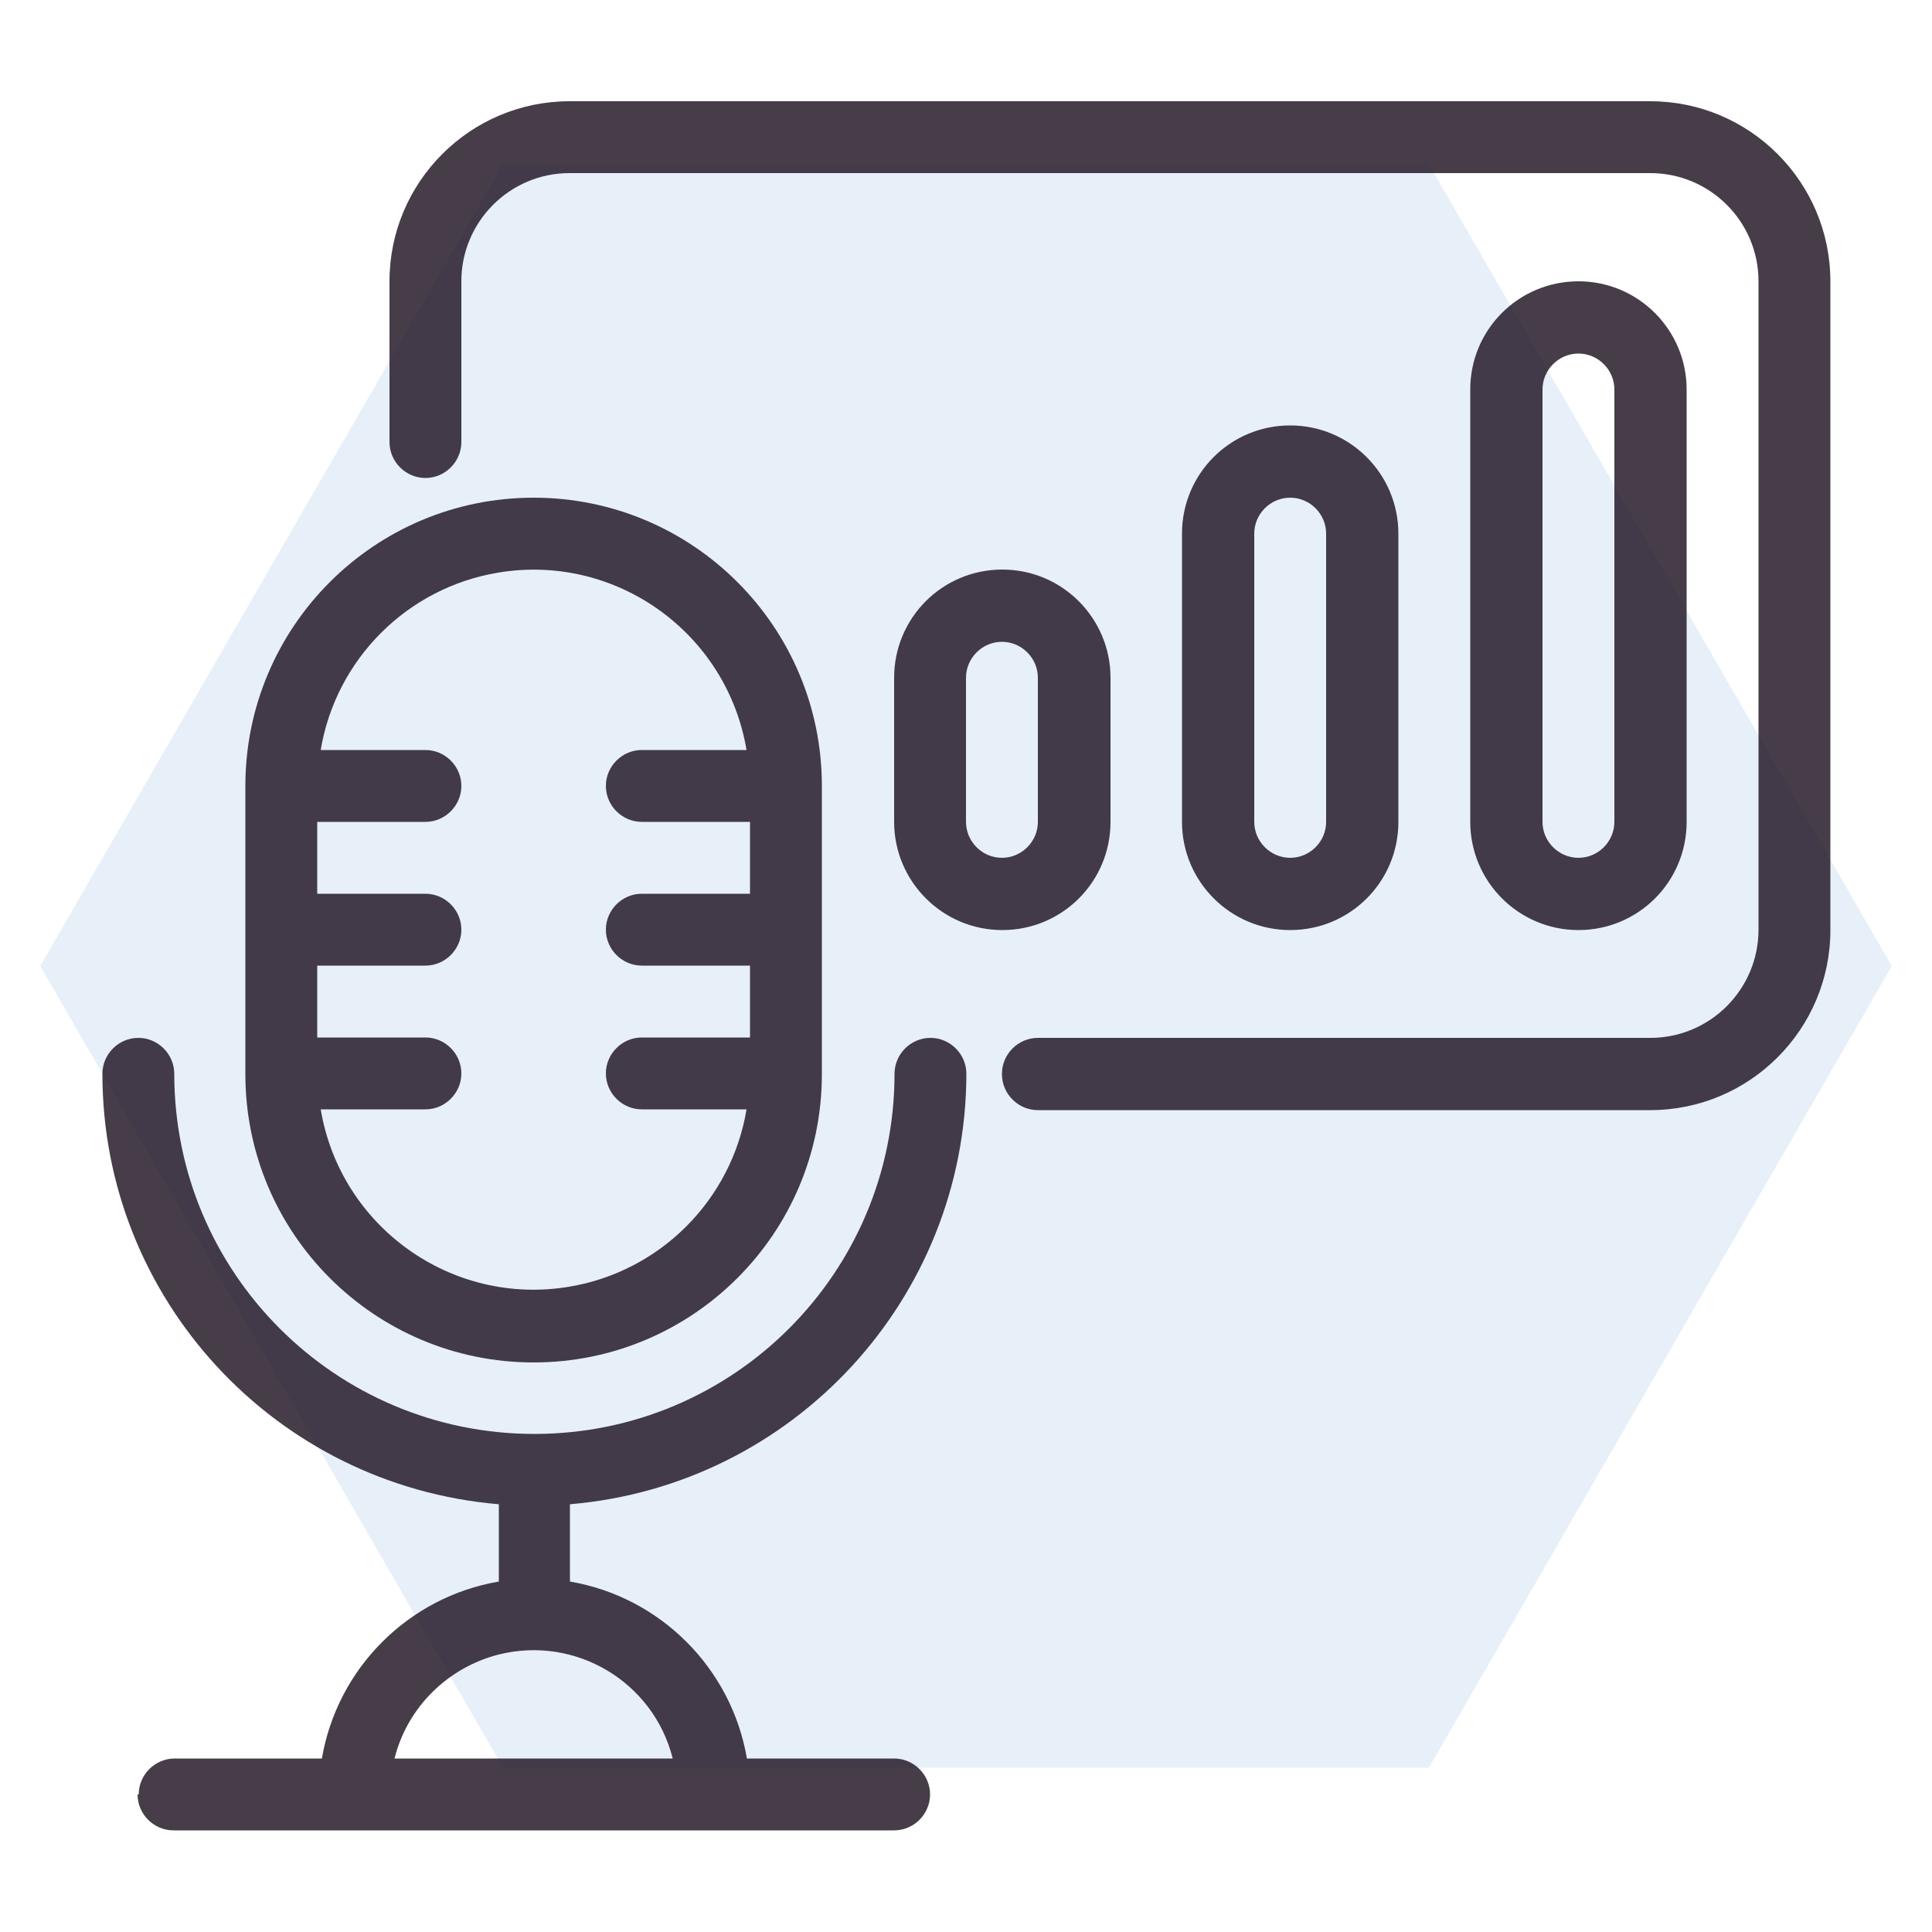
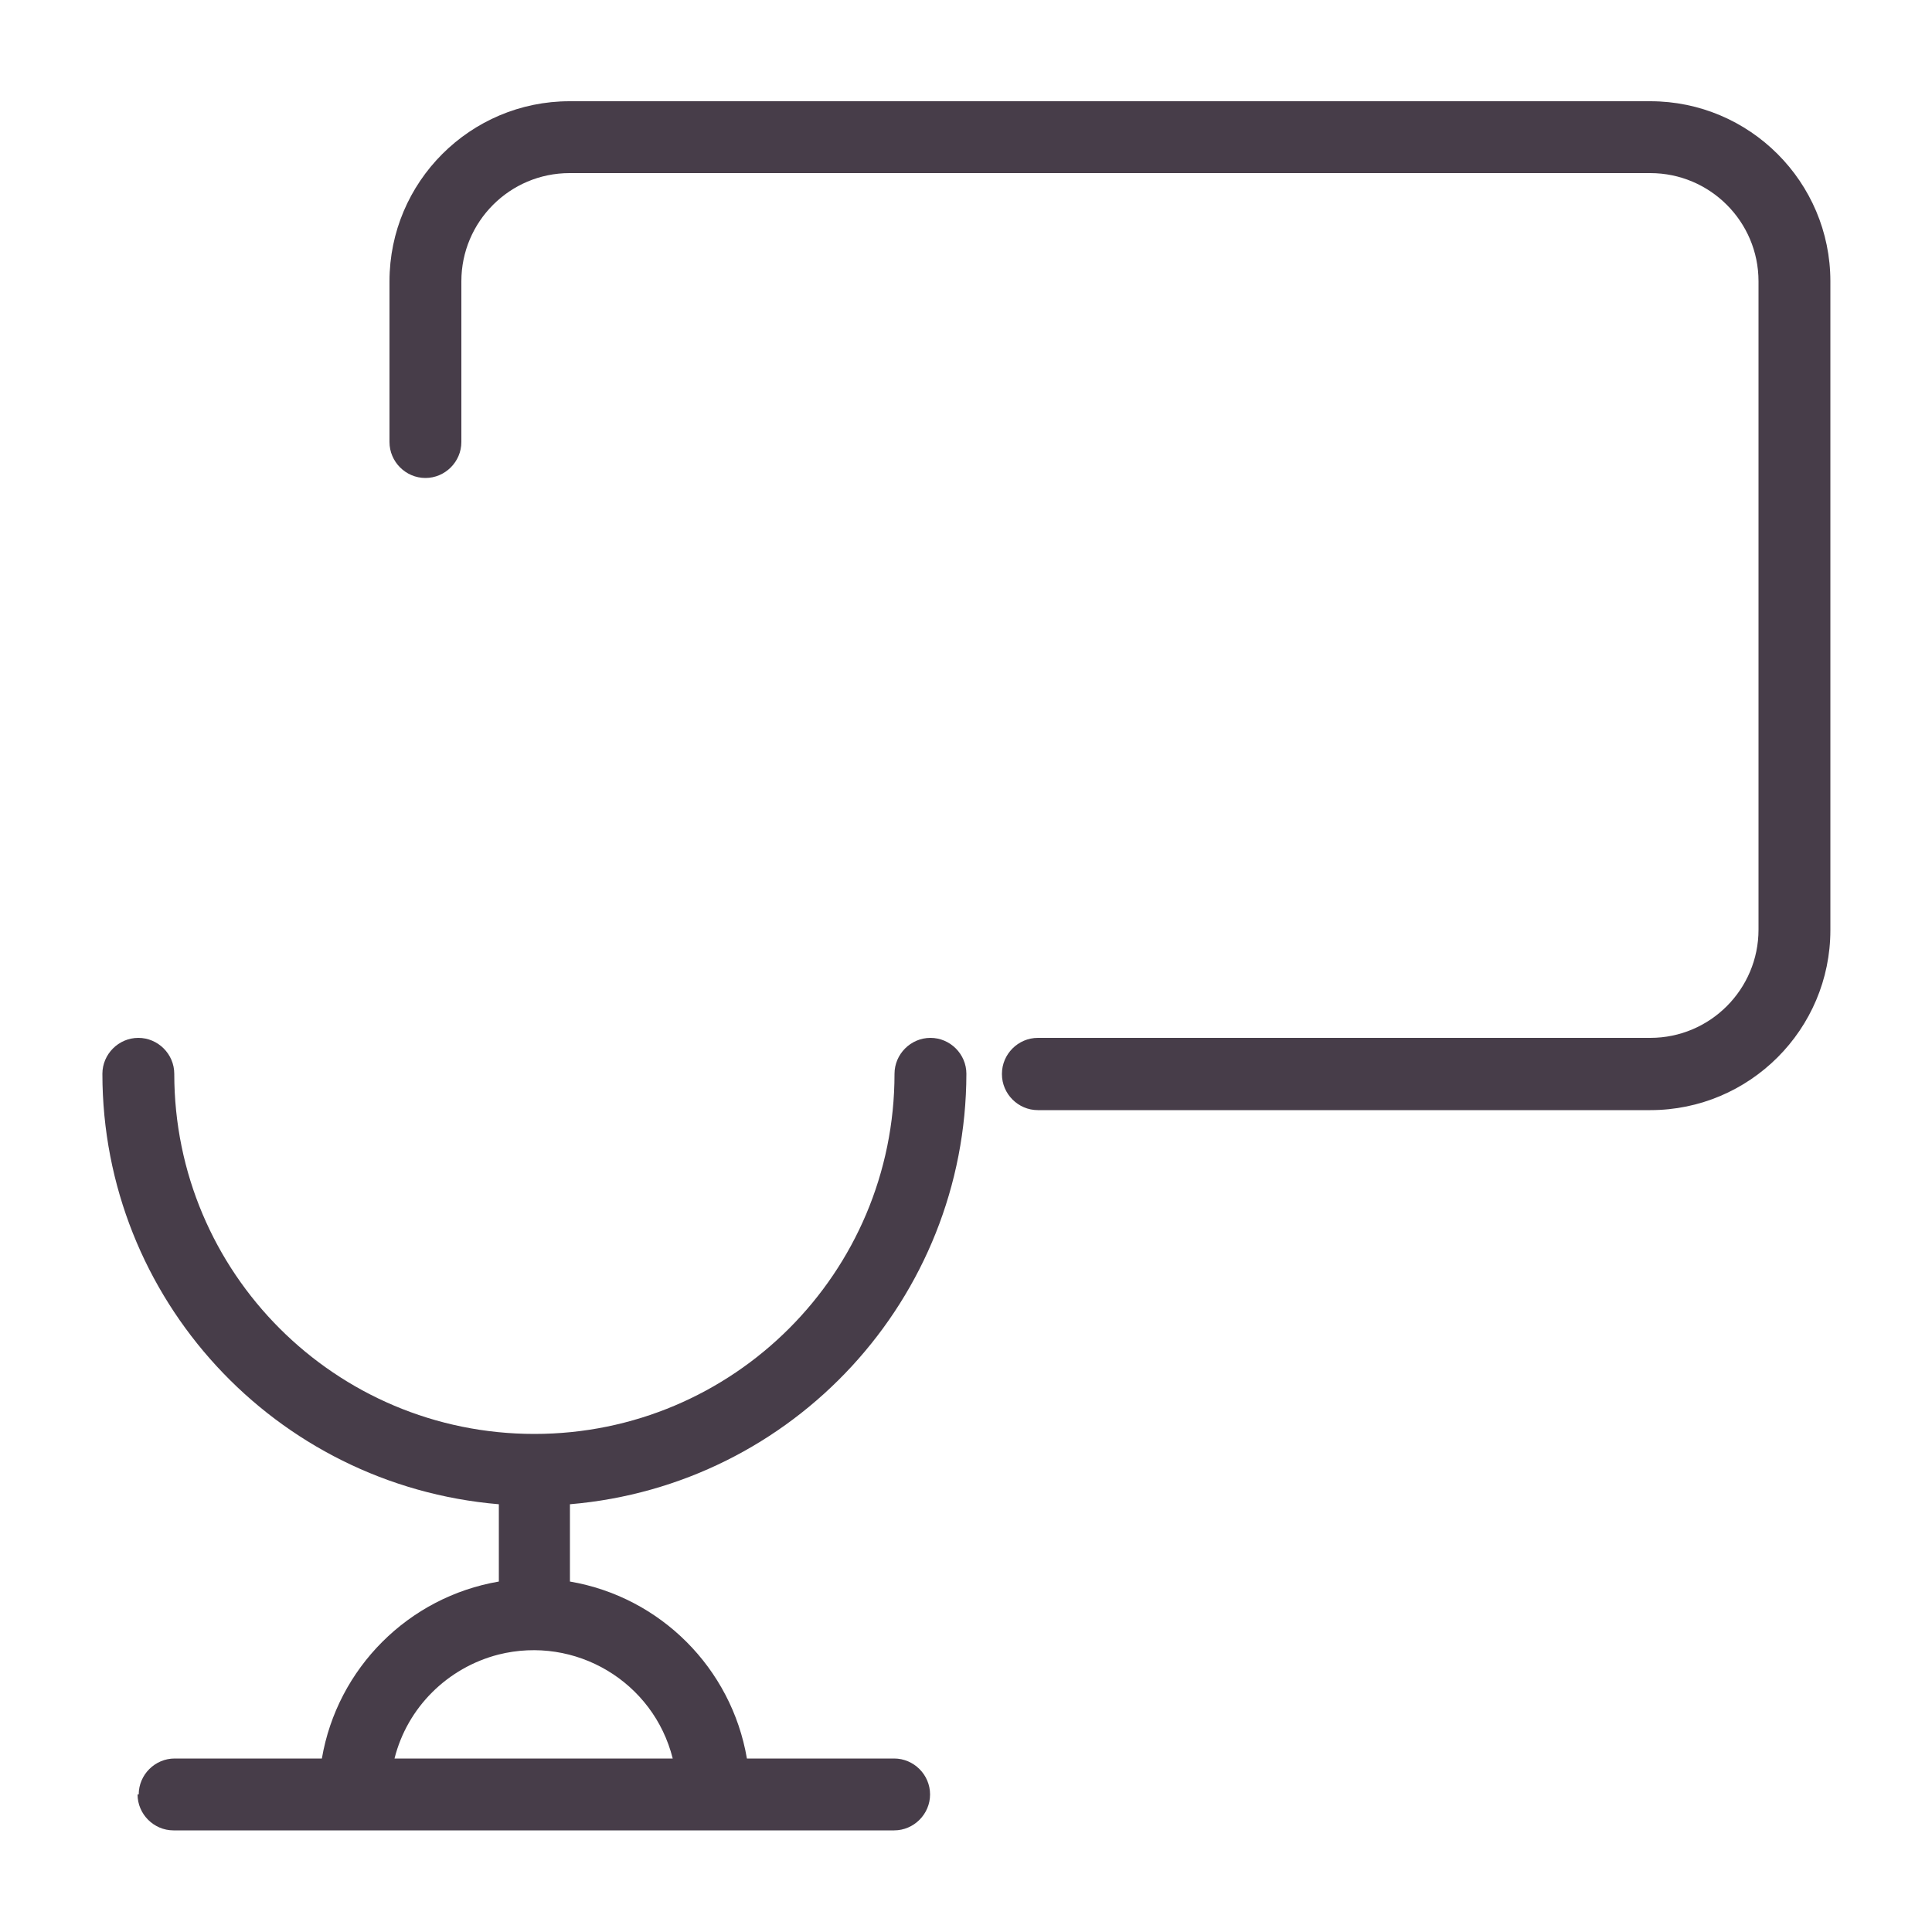
<svg xmlns="http://www.w3.org/2000/svg" id="Layer_1" viewBox="0 0 50 50">
  <defs>
    <style>.cls-1{fill:#190d1c;}.cls-2{opacity:.8;}.cls-3{fill:#9bc2e8;isolation:isolate;opacity:.24;}</style>
  </defs>
-   <polygon class="cls-3" points="36.98 4.25 13.02 4.25 1.04 25 13.02 45.75 36.98 45.75 48.96 25 36.98 4.25" />
  <g class="cls-2">
-     <path class="cls-1" d="M13.81,12.88c-4.12,0-7.46,3.34-7.46,7.46v7.46c0,4.12,3.34,7.46,7.46,7.46s7.46-3.34,7.46-7.46v-7.46c0-4.12-3.34-7.46-7.46-7.46ZM12.89,14.82c3.04-.51,5.92,1.55,6.43,4.59h-2.71c-.51,0-.93.42-.93.93s.42.93.93.93h2.8v1.86h-2.8c-.51,0-.93.42-.93.93s.42.93.93.93h2.8v1.86h-2.8c-.51,0-.93.42-.93.93s.42.93.93.93h2.71c-.39,2.35-2.24,4.2-4.59,4.59-3.04.51-5.92-1.55-6.43-4.59h2.71c.51,0,.93-.42.93-.93s-.42-.93-.93-.93h-2.8v-1.86h2.8c.51,0,.93-.42.93-.93s-.42-.93-.93-.93h-2.8v-1.86h2.8c.51,0,.93-.42.93-.93s-.42-.93-.93-.93h-2.71c.39-2.35,2.24-4.2,4.59-4.59Z" />
    <path class="cls-1" d="M3.56,46.44c0,.51.42.93.93.93h18.65c.51,0,.93-.42.93-.93s-.42-.93-.93-.93h-3.81c-.4-2.34-2.24-4.18-4.58-4.58v-2c5.79-.49,10.25-5.33,10.26-11.14,0-.51-.42-.93-.93-.93s-.93.42-.93.93c0,5.15-4.17,9.32-9.32,9.32s-9.32-4.17-9.32-9.32c0-.51-.42-.93-.93-.93s-.93.42-.93.93c0,5.81,4.46,10.65,10.26,11.14v2c-2.34.4-4.18,2.24-4.58,4.58h-3.81c-.51,0-.93.42-.93.93ZM10.21,45.51c.33-1.32,1.37-2.35,2.69-2.69,1.99-.5,4.01.7,4.51,2.69h-7.19ZM25.93,27.8c0,.51.42.93.93.93h15.85c2.57,0,4.66-2.09,4.66-4.66V7.28c0-2.57-2.09-4.66-4.66-4.66H14.74c-2.57,0-4.66,2.09-4.66,4.66v4.16c0,.51.42.93.93.93s.93-.42.93-.93v-4.16c0-1.54,1.25-2.8,2.8-2.8h27.97c1.54,0,2.8,1.25,2.8,2.8v16.78c0,1.54-1.25,2.8-2.8,2.8h-15.85c-.51,0-.93.42-.93.93Z" />
-     <path class="cls-1" d="M23.14,17.54v3.73c0,1.54,1.25,2.8,2.8,2.8s2.8-1.25,2.8-2.8v-3.73c0-1.54-1.25-2.8-2.8-2.8s-2.8,1.25-2.8,2.8ZM26.86,17.54v3.73c0,.51-.42.93-.93.93s-.93-.42-.93-.93v-3.73c0-.51.42-.93.93-.93s.93.42.93.93ZM30.59,13.81v7.46c0,1.54,1.25,2.8,2.8,2.8s2.8-1.25,2.8-2.8v-7.46c0-1.54-1.25-2.8-2.8-2.8s-2.8,1.25-2.8,2.8ZM34.32,13.81v7.46c0,.51-.42.93-.93.93s-.93-.42-.93-.93v-7.46c0-.51.42-.93.93-.93s.93.42.93.93ZM43.65,21.27v-11.19c0-1.54-1.25-2.8-2.8-2.8s-2.8,1.25-2.8,2.8v11.19c0,1.54,1.25,2.8,2.8,2.8s2.8-1.25,2.8-2.8ZM41.78,21.27c0,.51-.42.93-.93.93s-.93-.42-.93-.93v-11.19c0-.51.42-.93.93-.93s.93.42.93.93v11.19Z" />
  </g>
</svg>